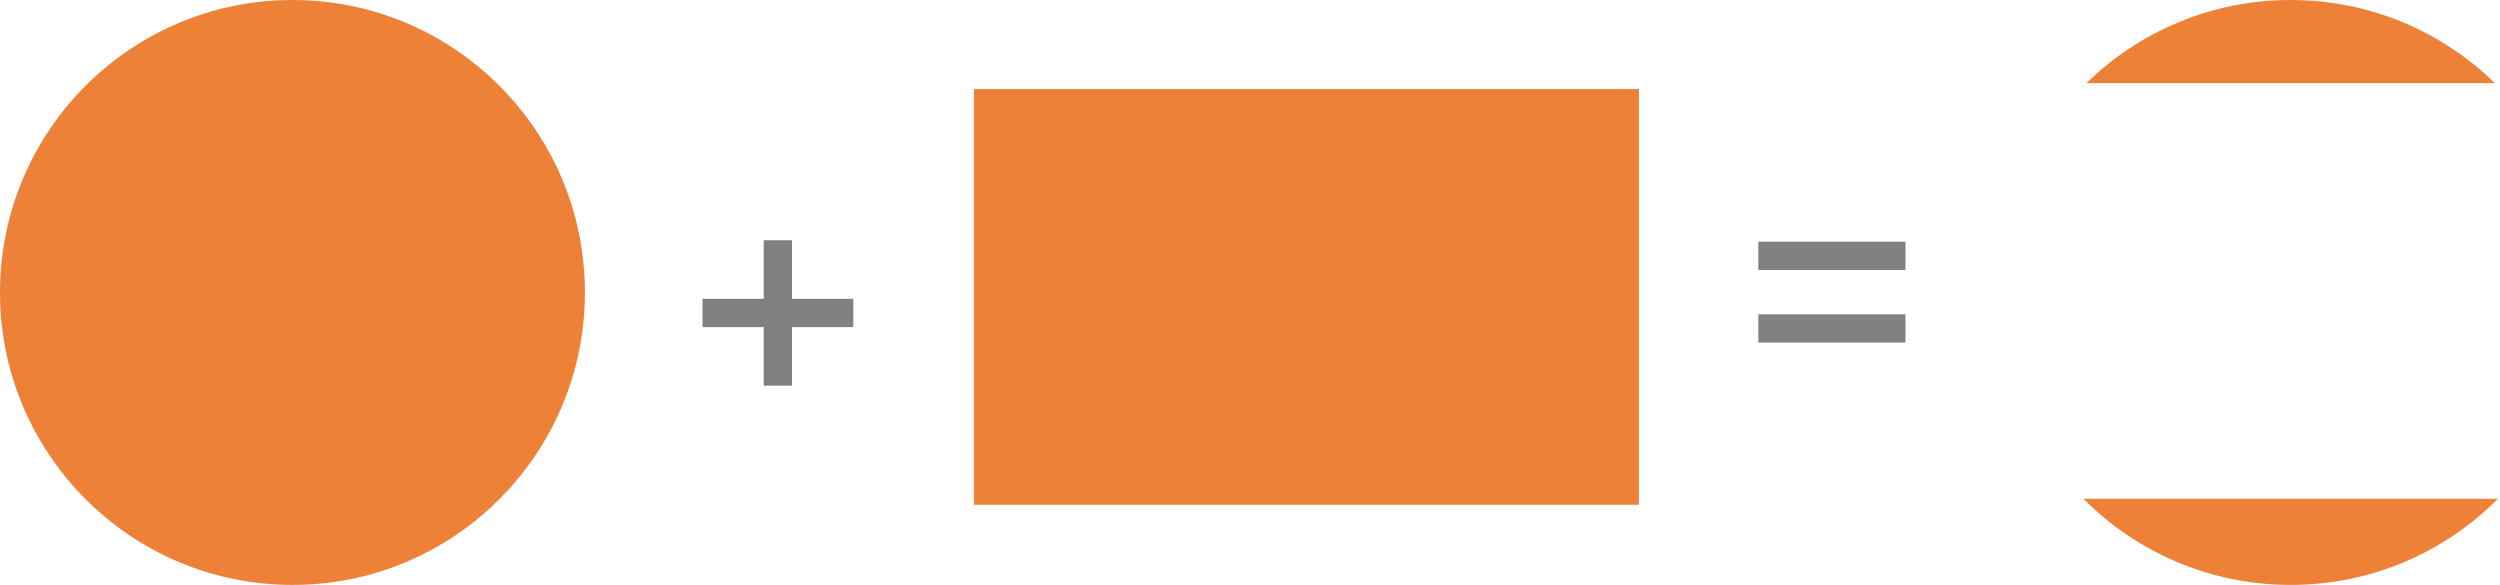
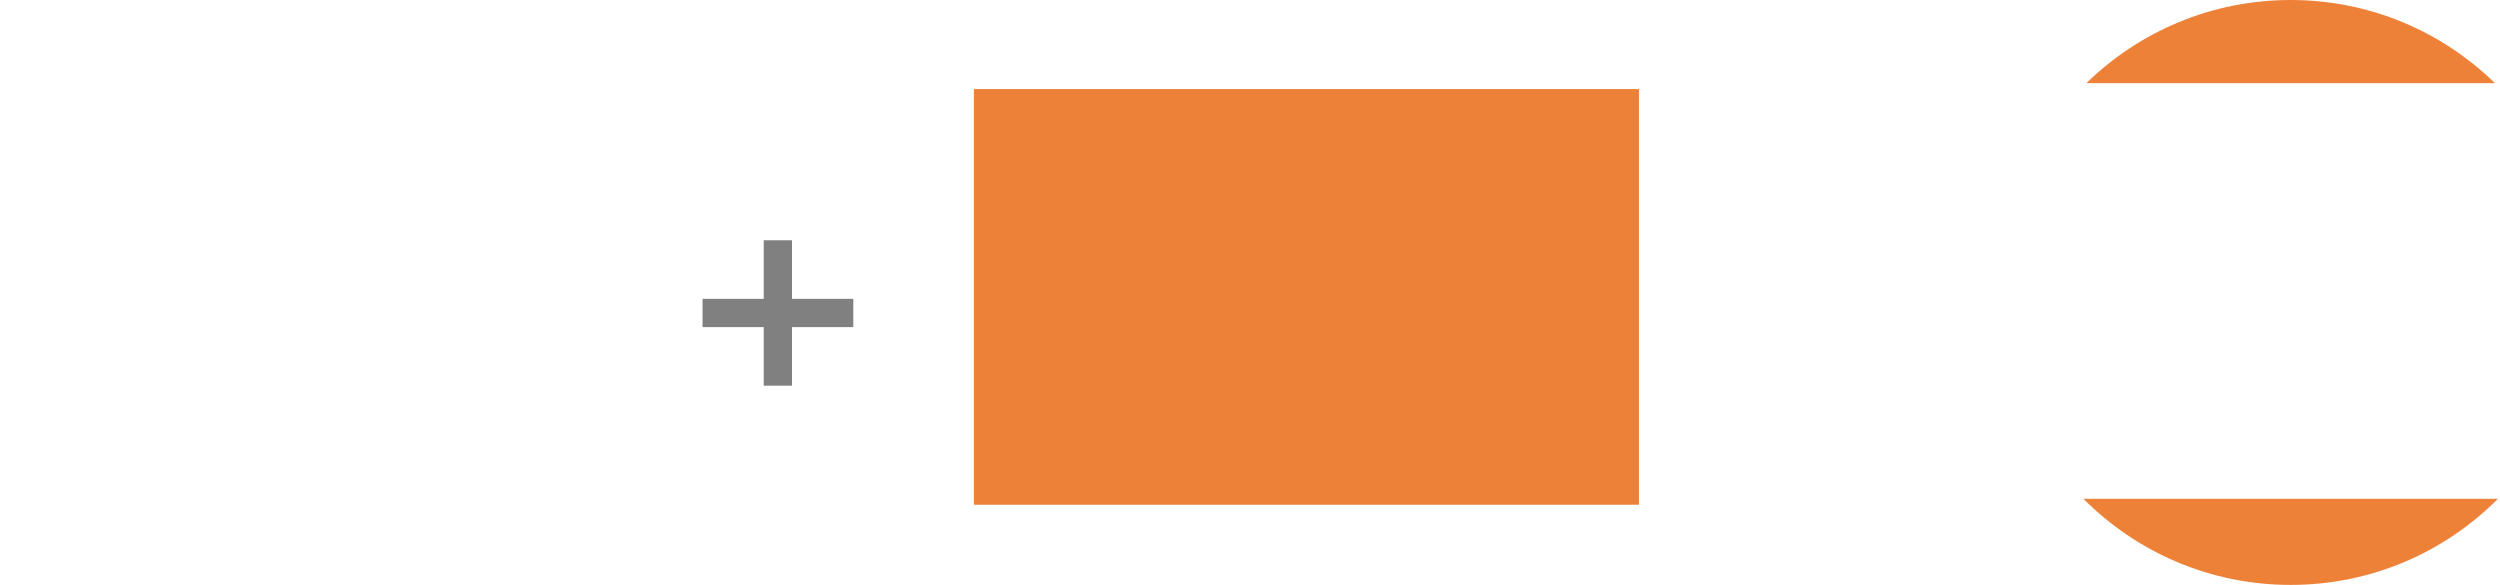
<svg xmlns="http://www.w3.org/2000/svg" width="842px" height="197px" viewBox="0 0 842 197" version="1.1">
  <title>mask-composite-subtract</title>
  <g id="mask-composite-subtract" stroke="none" stroke-width="1" fill="none" fill-rule="evenodd">
    <g id="subtract-example" transform="translate(701.701, 0)" fill="#EE8138">
      <path d="M139.597,168.001 C121.761,185.914 97.074,197 69.799,197 C42.523,197 17.837,185.914 2.30926389e-14,168.001 Z M69.799,0 C96.563,0 120.835,10.675 138.587,27.999 L1.01,27.999 C18.763,10.675 43.034,0 69.799,0 Z" id="Combined-Shape" />
    </g>
    <rect id="Rectangle" fill="#EE8138" x="328" y="30" width="224" height="140" />
-     <circle id="Oval" fill="#EE8138" cx="98.5" cy="98.5" r="98.5" />
-     <path d="M641.762,90.916 L641.762,81.395 L592.201,81.395 L592.201,90.916 L641.762,90.916 Z M641.762,115.379 L641.762,105.857 L592.201,105.857 L592.201,115.379 L641.762,115.379 Z" id="=" fill="#808080" fill-rule="nonzero" />
    <polygon id="+" fill="#808080" fill-rule="nonzero" points="266.742 129.898 266.742 110.172 287.396 110.172 287.396 100.65 266.742 100.65 266.742 80.924 257.221 80.924 257.221 100.65 236.615 100.65 236.615 110.172 257.221 110.172 257.221 129.898" />
  </g>
</svg>